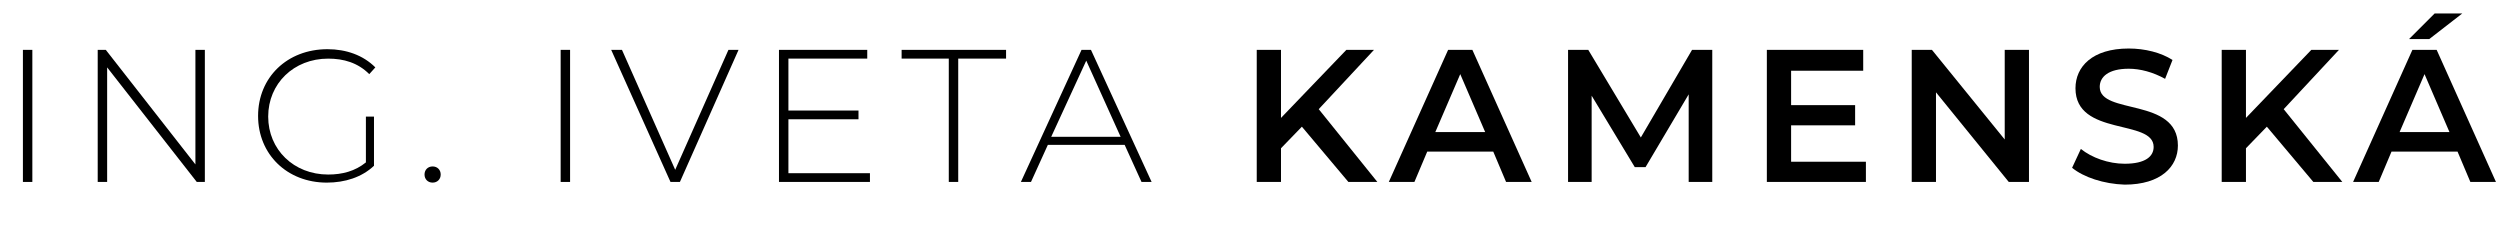
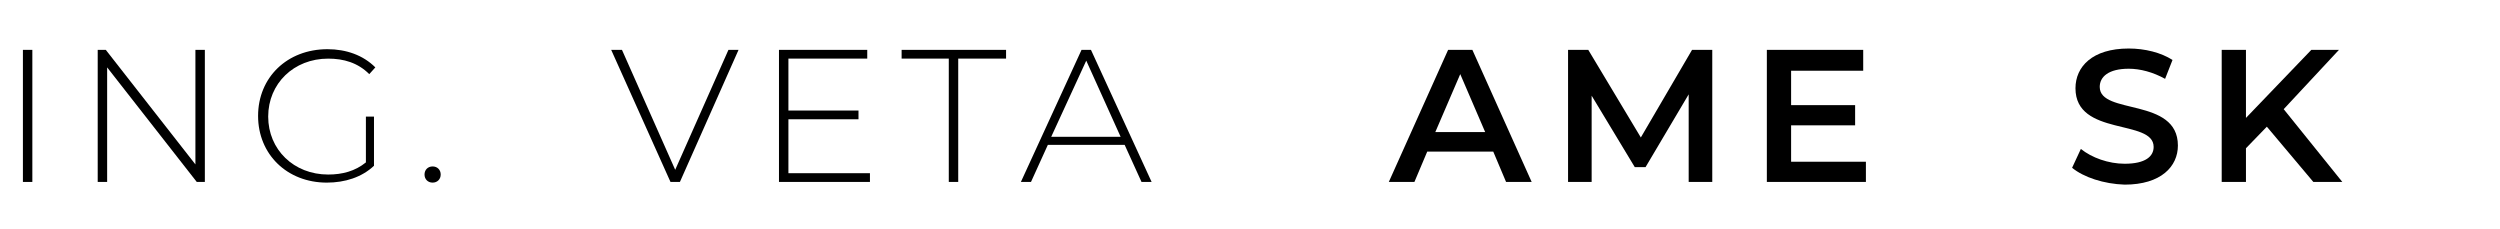
<svg xmlns="http://www.w3.org/2000/svg" version="1.1" id="Layer_1" x="0px" y="0px" viewBox="0 0 371 34" style="enable-background:new 0 0 371 34;" xml:space="preserve">
  <style type="text/css">
	.st0{enable-background:new    ;}
</style>
  <g class="st0">
    <path d="M3.4,7.4h1.4V27H3.4V7.4z" />
    <path d="M30.4,7.4V27h-1.2L15.9,10v17h-1.4V7.4h1.2l13.3,17v-17H30.4z" />
    <path d="M54.1,17.3h1.4v7.3c-1.8,1.7-4.3,2.5-7,2.5c-5.9,0-10.2-4.2-10.2-9.9s4.3-9.9,10.3-9.9c2.8,0,5.3,0.9,7.1,2.7l-0.9,1   c-1.7-1.7-3.8-2.3-6.1-2.3c-5.1,0-8.9,3.7-8.9,8.6c0,4.9,3.8,8.6,8.9,8.6c2.1,0,4-0.5,5.6-1.8V17.3z" />
    <path d="M63,25.9c0-0.7,0.5-1.2,1.2-1.2s1.2,0.5,1.2,1.2s-0.5,1.2-1.2,1.2S63,26.6,63,25.9z" />
-     <path d="M83.2,7.4h1.4V27h-1.4V7.4z" />
    <path d="M109.6,7.4L100.9,27h-1.4L90.7,7.4h1.6l7.9,17.8l7.9-17.8H109.6z" />
    <path d="M129.1,25.7V27h-13.5V7.4h13.1v1.3H117v7.7h10.4v1.3H117v8H129.1z" />
    <path d="M140.9,8.7h-7.1V7.4h15.5v1.3h-7.1V27h-1.4V8.7z" />
    <path d="M166.9,21.5h-11.4L153,27h-1.5l9-19.6h1.4l9,19.6h-1.5L166.9,21.5z M166.3,20.3L161.2,9L156,20.3H166.3z" />
  </g>
  <g class="st0">
-     <path d="M193.2,18.8l-3.1,3.2v5h-3.6V7.4h3.6v10.1l9.7-10.1h4.1l-8.2,8.8l8.7,10.8h-4.3L193.2,18.8z" />
    <path d="M221.6,22.5h-9.8l-1.9,4.5h-3.8l8.8-19.6h3.6l8.8,19.6h-3.8L221.6,22.5z M220.4,19.6l-3.7-8.6l-3.7,8.6H220.4z" />
    <path d="M250.6,27l0-13l-6.4,10.8h-1.6l-6.4-10.6V27h-3.5V7.4h3l7.8,13l7.6-13h3l0,19.6H250.6z" />
    <path d="M276.9,23.9V27h-14.7V7.4h14.3v3.1h-10.7v5.1h9.5v3h-9.5v5.4H276.9z" />
-     <path d="M301.1,7.4V27h-3l-10.8-13.3V27h-3.6V7.4h3l10.8,13.3V7.4H301.1z" />
    <path d="M307.5,24.9l1.3-2.8c1.6,1.3,4.1,2.2,6.5,2.2c3.1,0,4.3-1.1,4.3-2.5c0-4.2-11.6-1.5-11.6-8.7c0-3.2,2.5-5.9,7.9-5.9   c2.4,0,4.8,0.6,6.5,1.7l-1.1,2.8c-1.8-1-3.7-1.5-5.4-1.5c-3,0-4.3,1.2-4.3,2.7c0,4.2,11.6,1.5,11.6,8.7c0,3.1-2.5,5.8-7.9,5.8   C312.2,27.3,309.2,26.3,307.5,24.9z" />
    <path d="M336.4,18.8l-3.1,3.2v5h-3.6V7.4h3.6v10.1l9.7-10.1h4.1l-8.2,8.8l8.7,10.8h-4.3L336.4,18.8z" />
-     <path d="M364.7,22.5h-9.8L353,27h-3.8L358,7.4h3.6l8.8,19.6h-3.8L364.7,22.5z M363.5,19.6l-3.7-8.6l-3.7,8.6H363.5z M360.5,5.8h-3   l3.8-3.8h4.1L360.5,5.8z" />
  </g>
</svg>